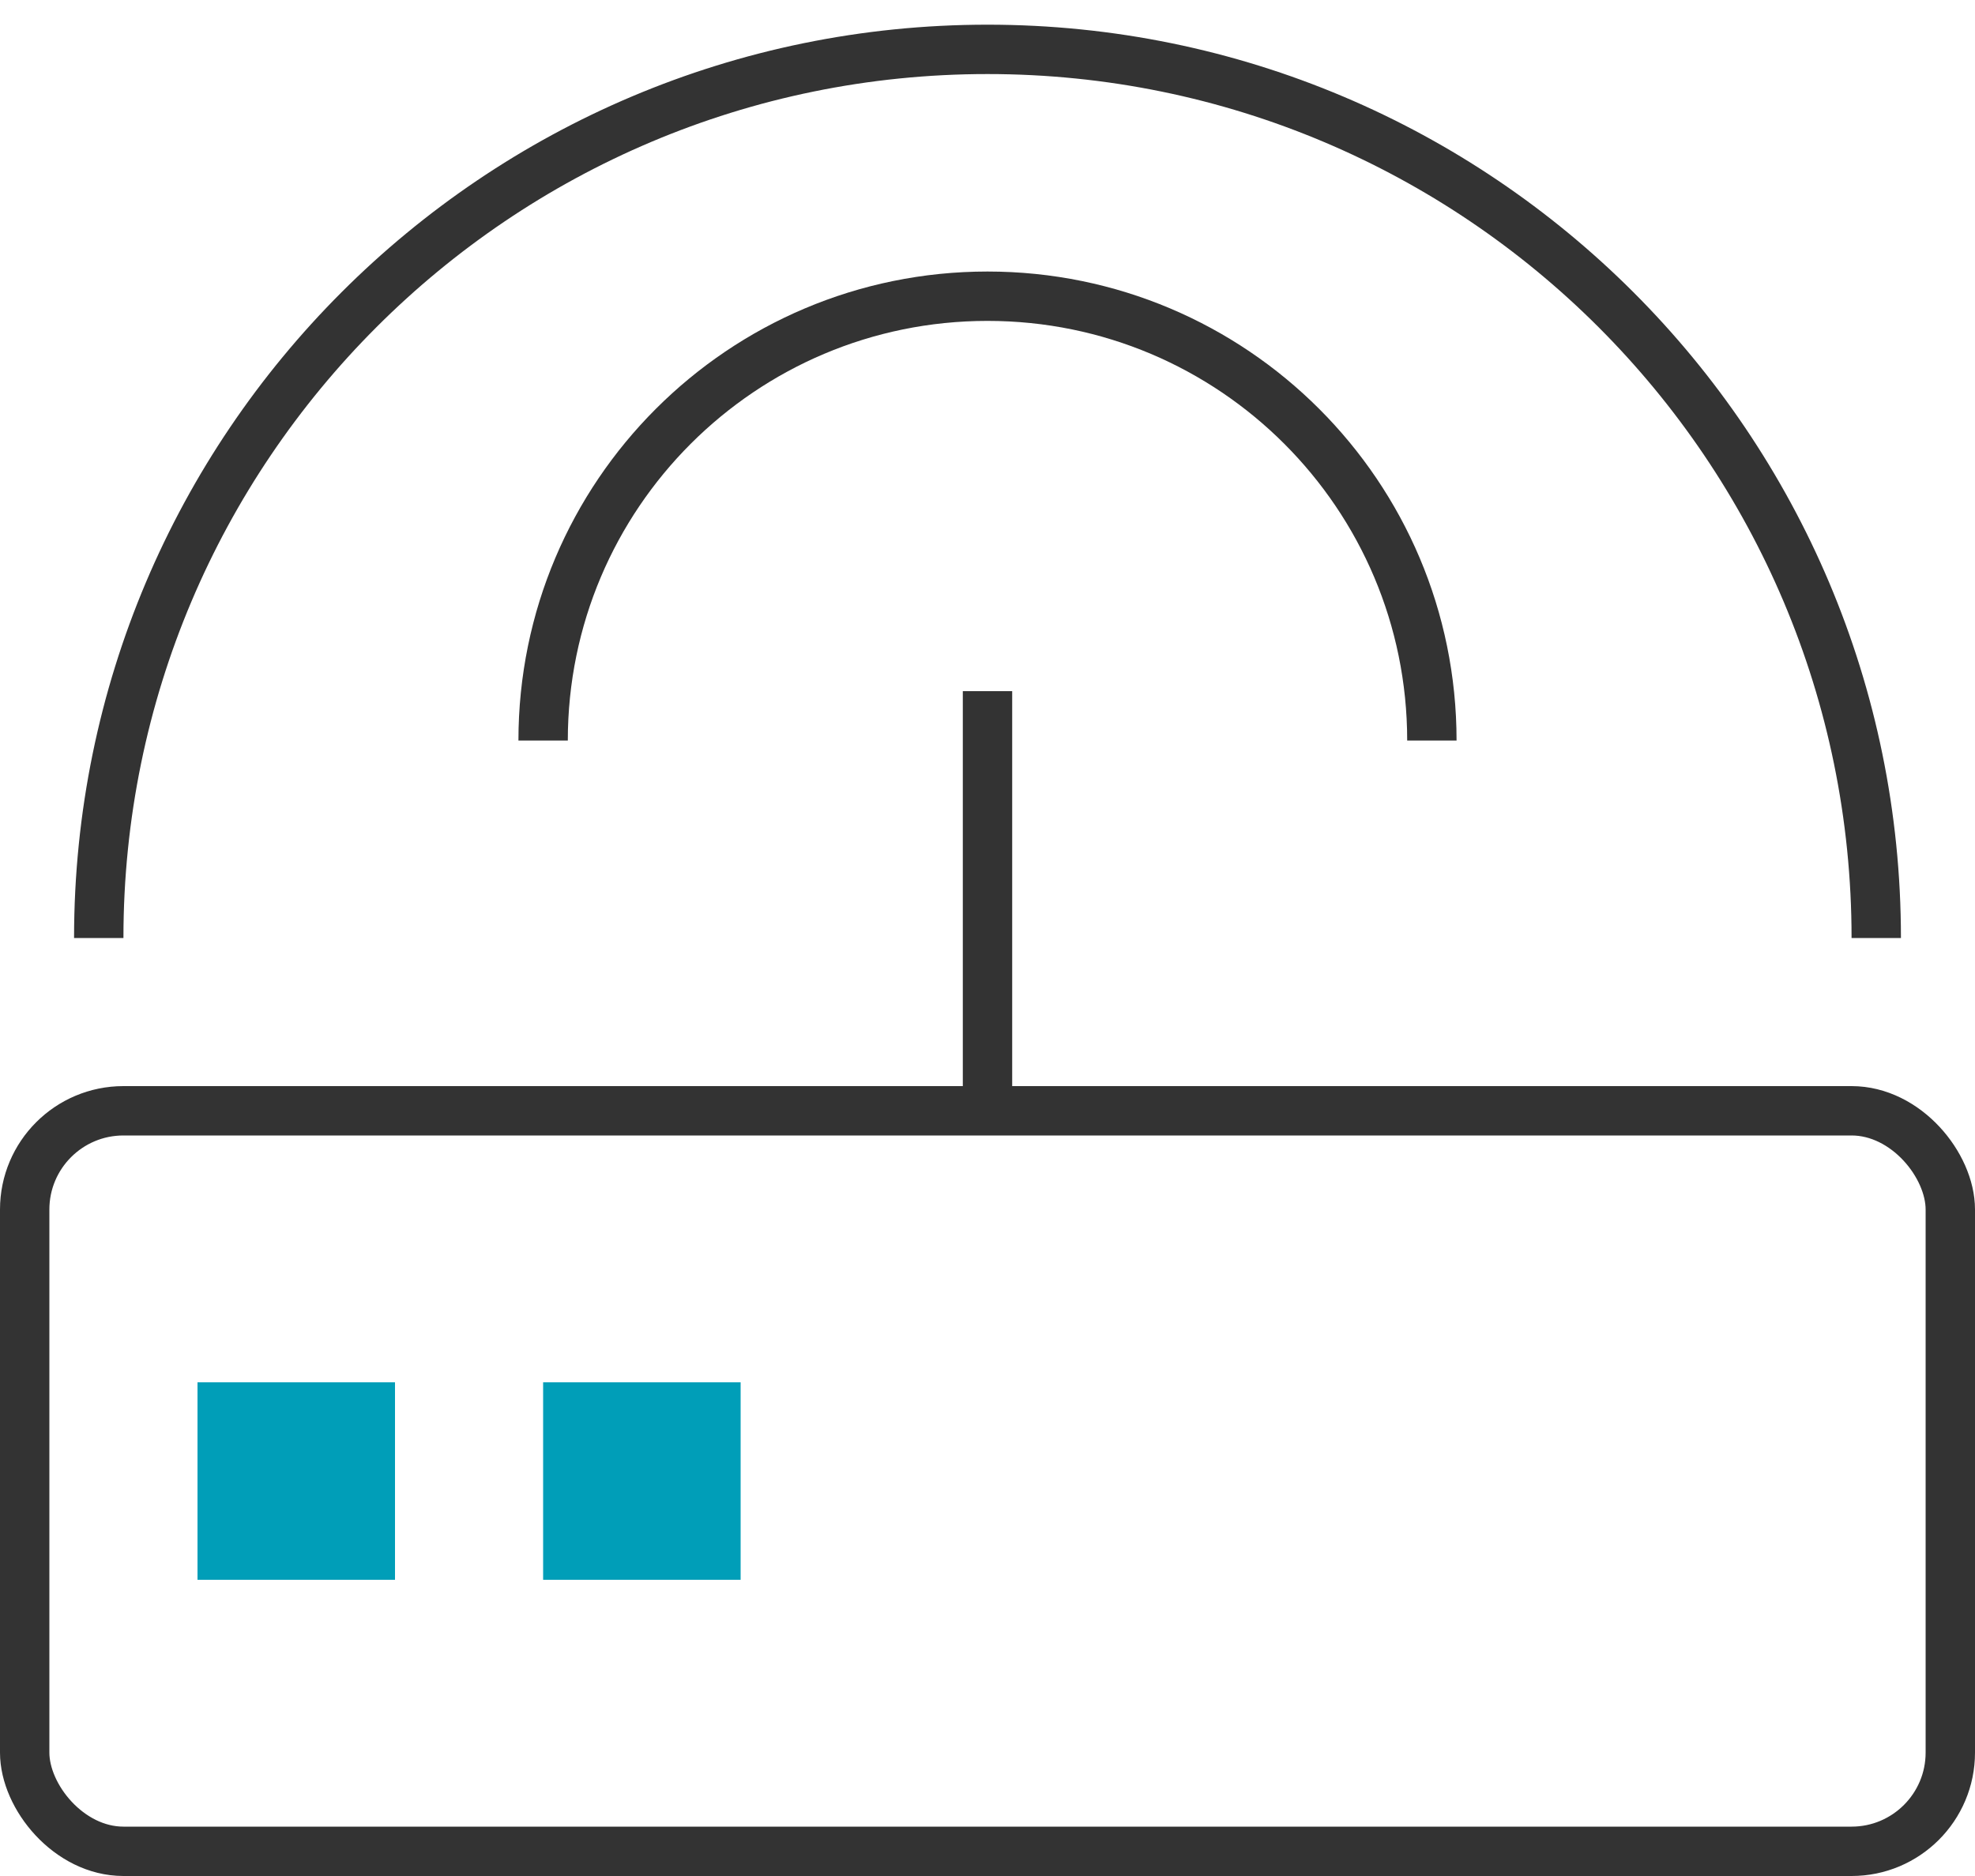
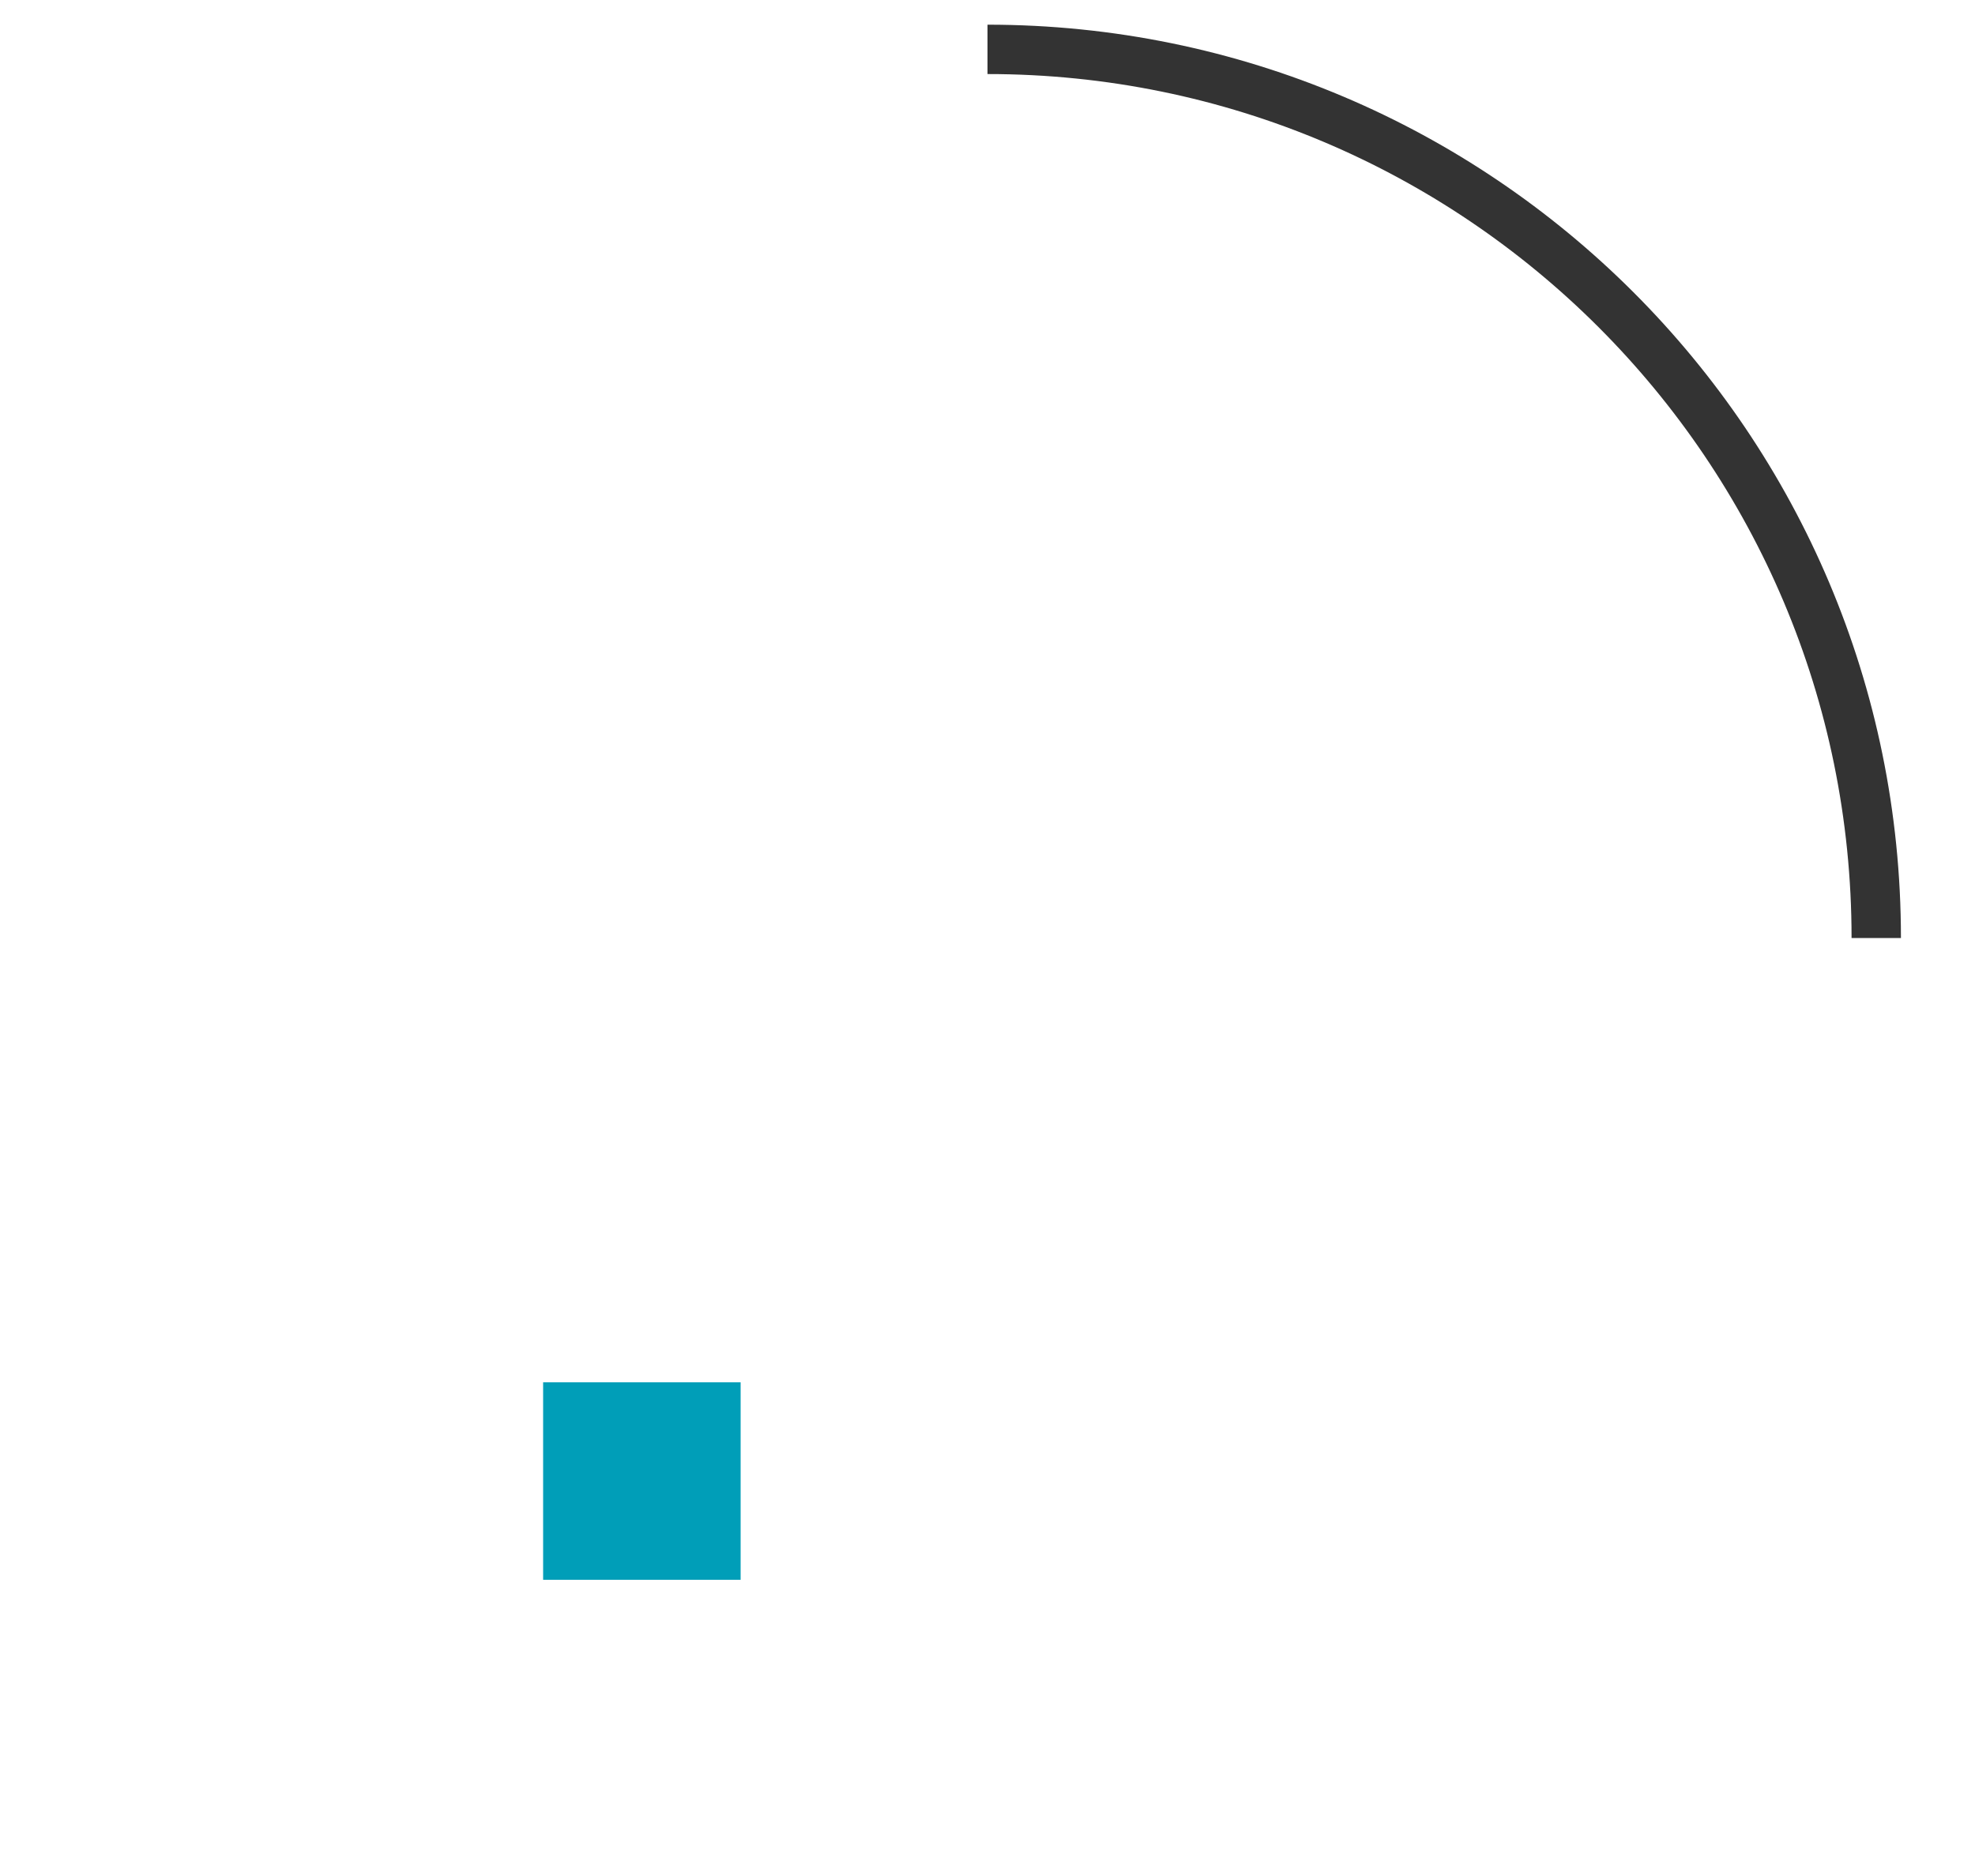
<svg xmlns="http://www.w3.org/2000/svg" width="40px" height="38px" viewBox="0 0 40 38" version="1.1">
  <title>编组 14</title>
  <g id="御智微官网终极版" stroke="none" stroke-width="1" fill="none" fill-rule="evenodd">
    <g id="关于御芯微-客户服务" transform="translate(-886, -2242)">
      <g id="模块化课程" transform="translate(0, 1998)">
        <g id="编组-4" transform="translate(183, 167)">
          <g id="2备份" transform="translate(666, 0)">
            <g id="编组-13" transform="translate(37, 78)">
              <g id="编组-14">
-                 <path d="M38,18 C38,8.059 29.941,0 20,0 C10.059,0 2,8.059 2,18" id="路径" stroke="#333333" />
-                 <path d="M29,14 C29,9.029 24.971,5 20,5 C15.029,5 11,9.029 11,14" id="路径备份-2" stroke="#333333" />
-                 <line x1="20" y1="13" x2="20" y2="21" id="路径-18" stroke="#333333" />
-                 <rect id="矩形" stroke="#333333" x="0.5" y="21.5" width="39" height="15" rx="2" />
-                 <rect id="矩形" fill="#009EB8" x="4" y="27" width="4" height="4" />
+                 <path d="M38,18 C38,8.059 29.941,0 20,0 " id="路径" stroke="#333333" />
                <rect id="矩形备份-8" fill="#009EB8" x="11" y="27" width="4" height="4" />
              </g>
            </g>
          </g>
        </g>
      </g>
    </g>
  </g>
</svg>